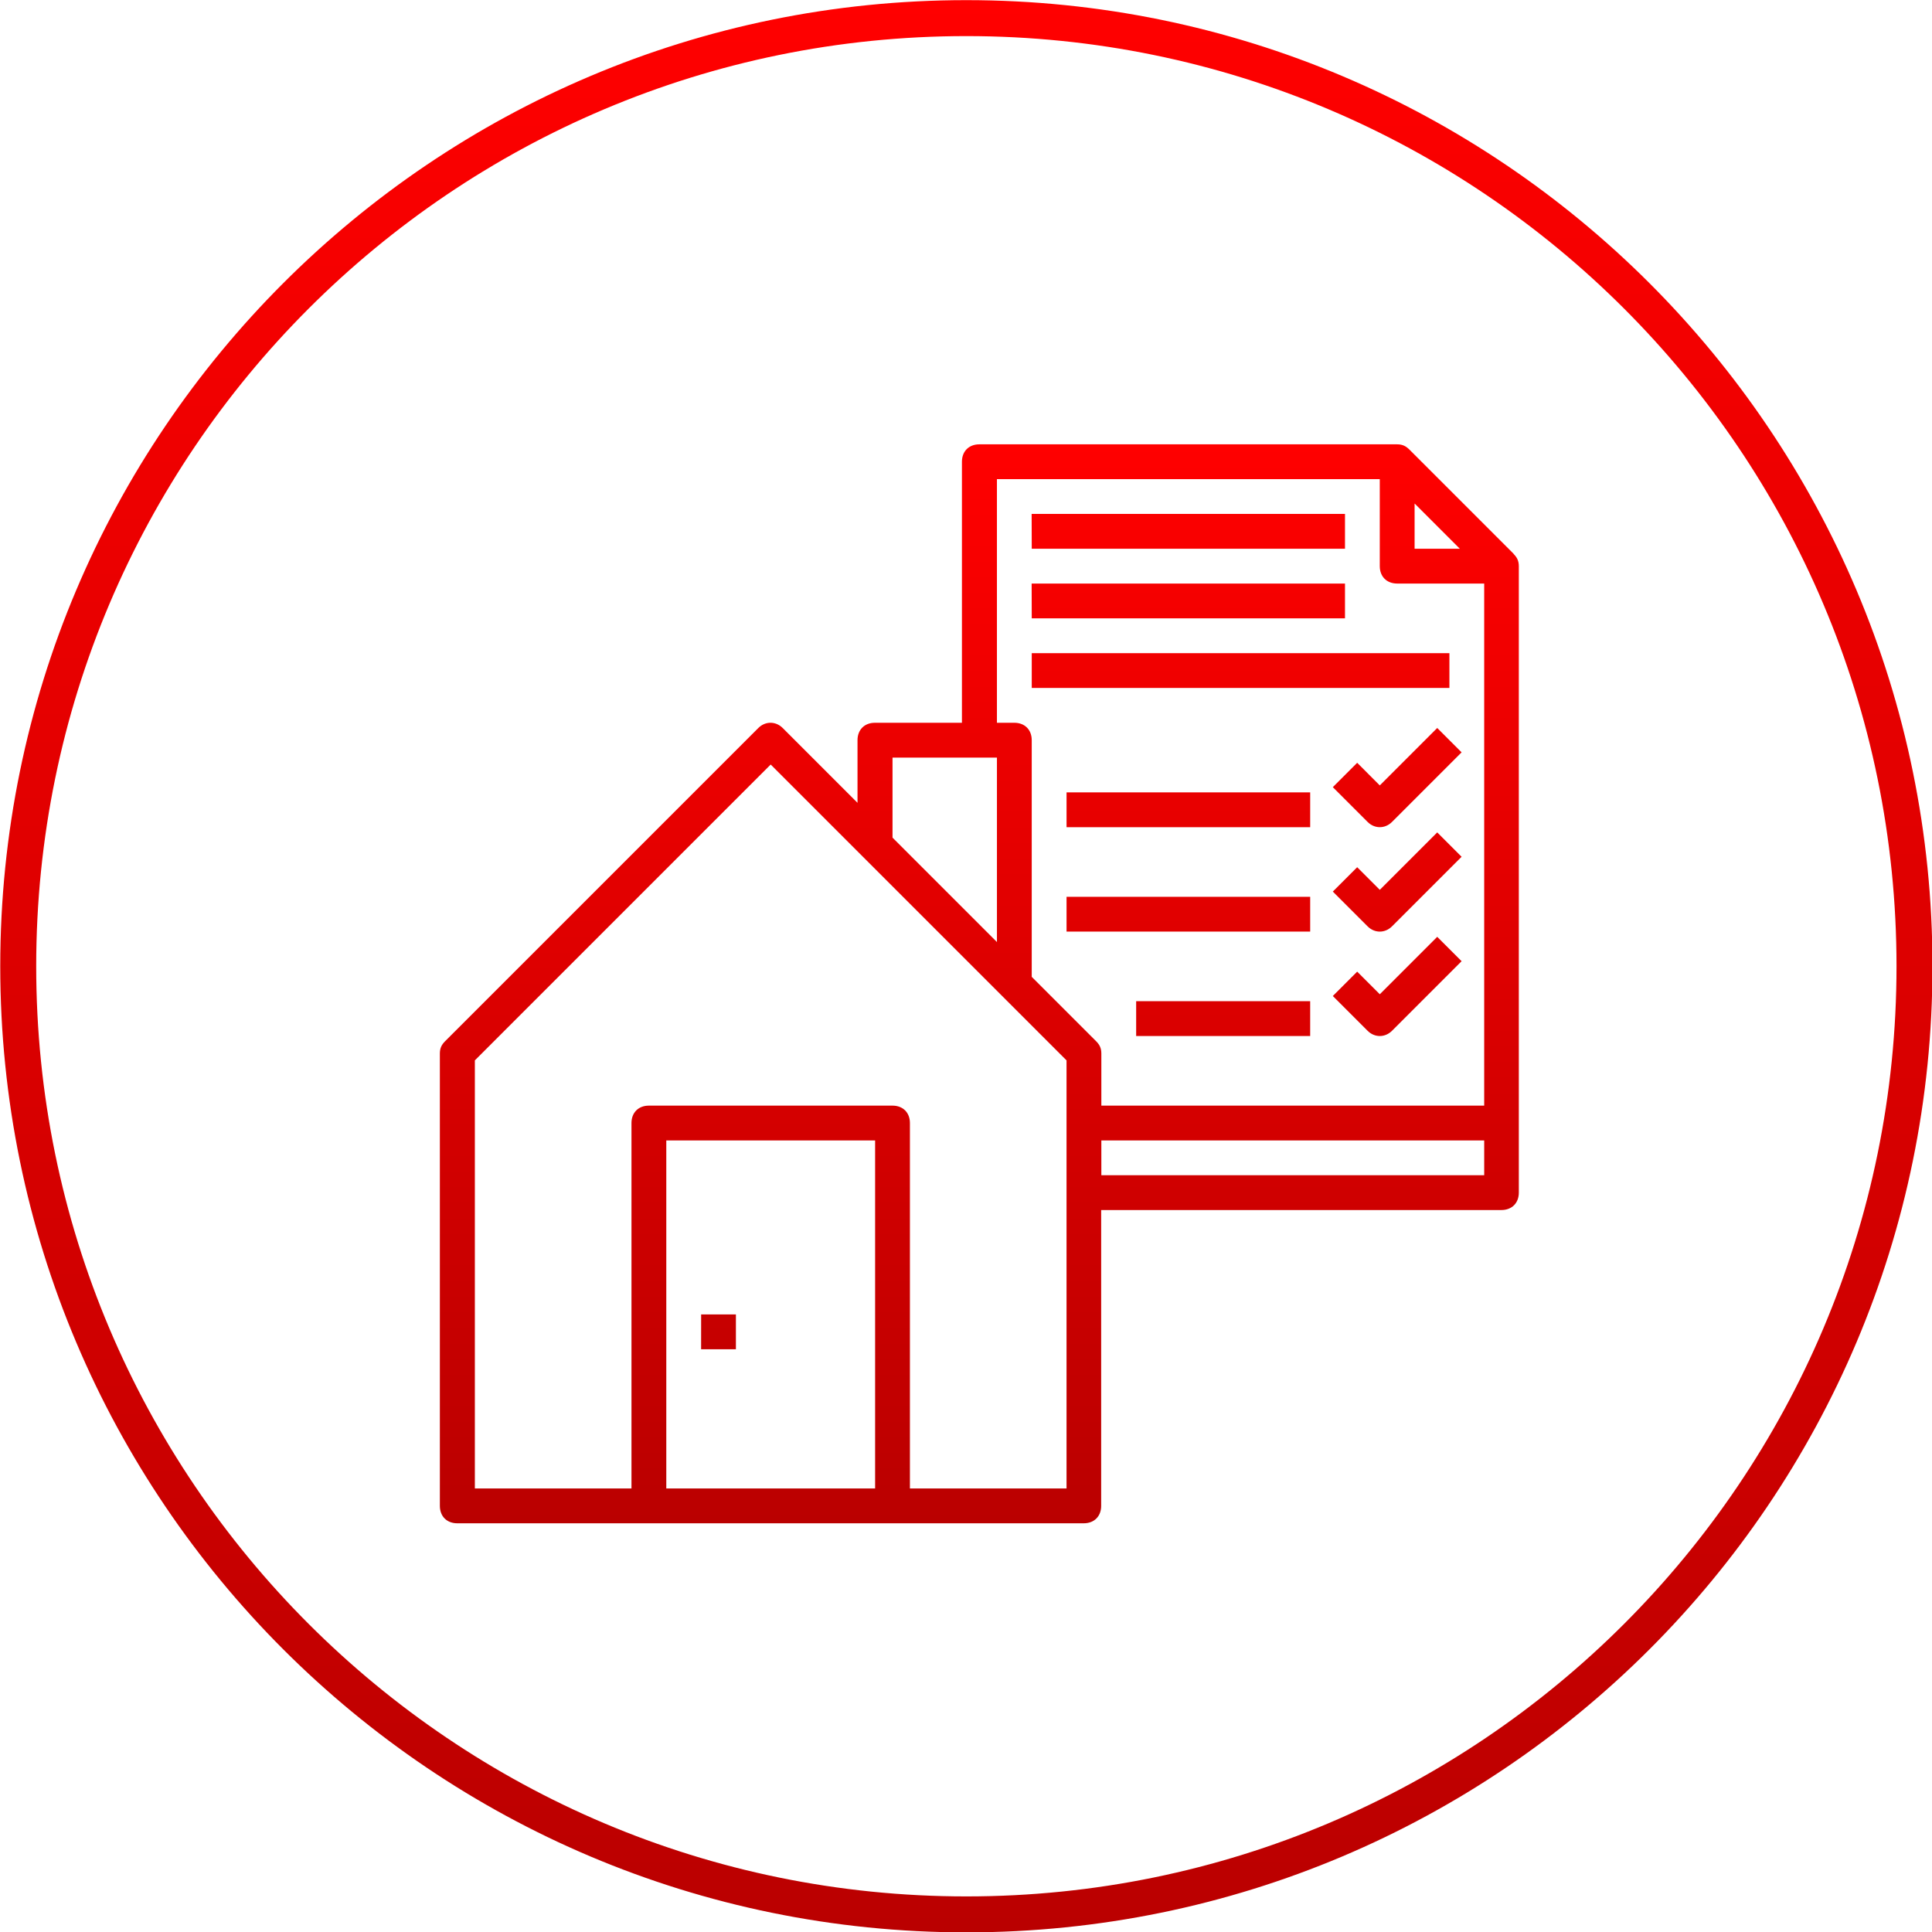
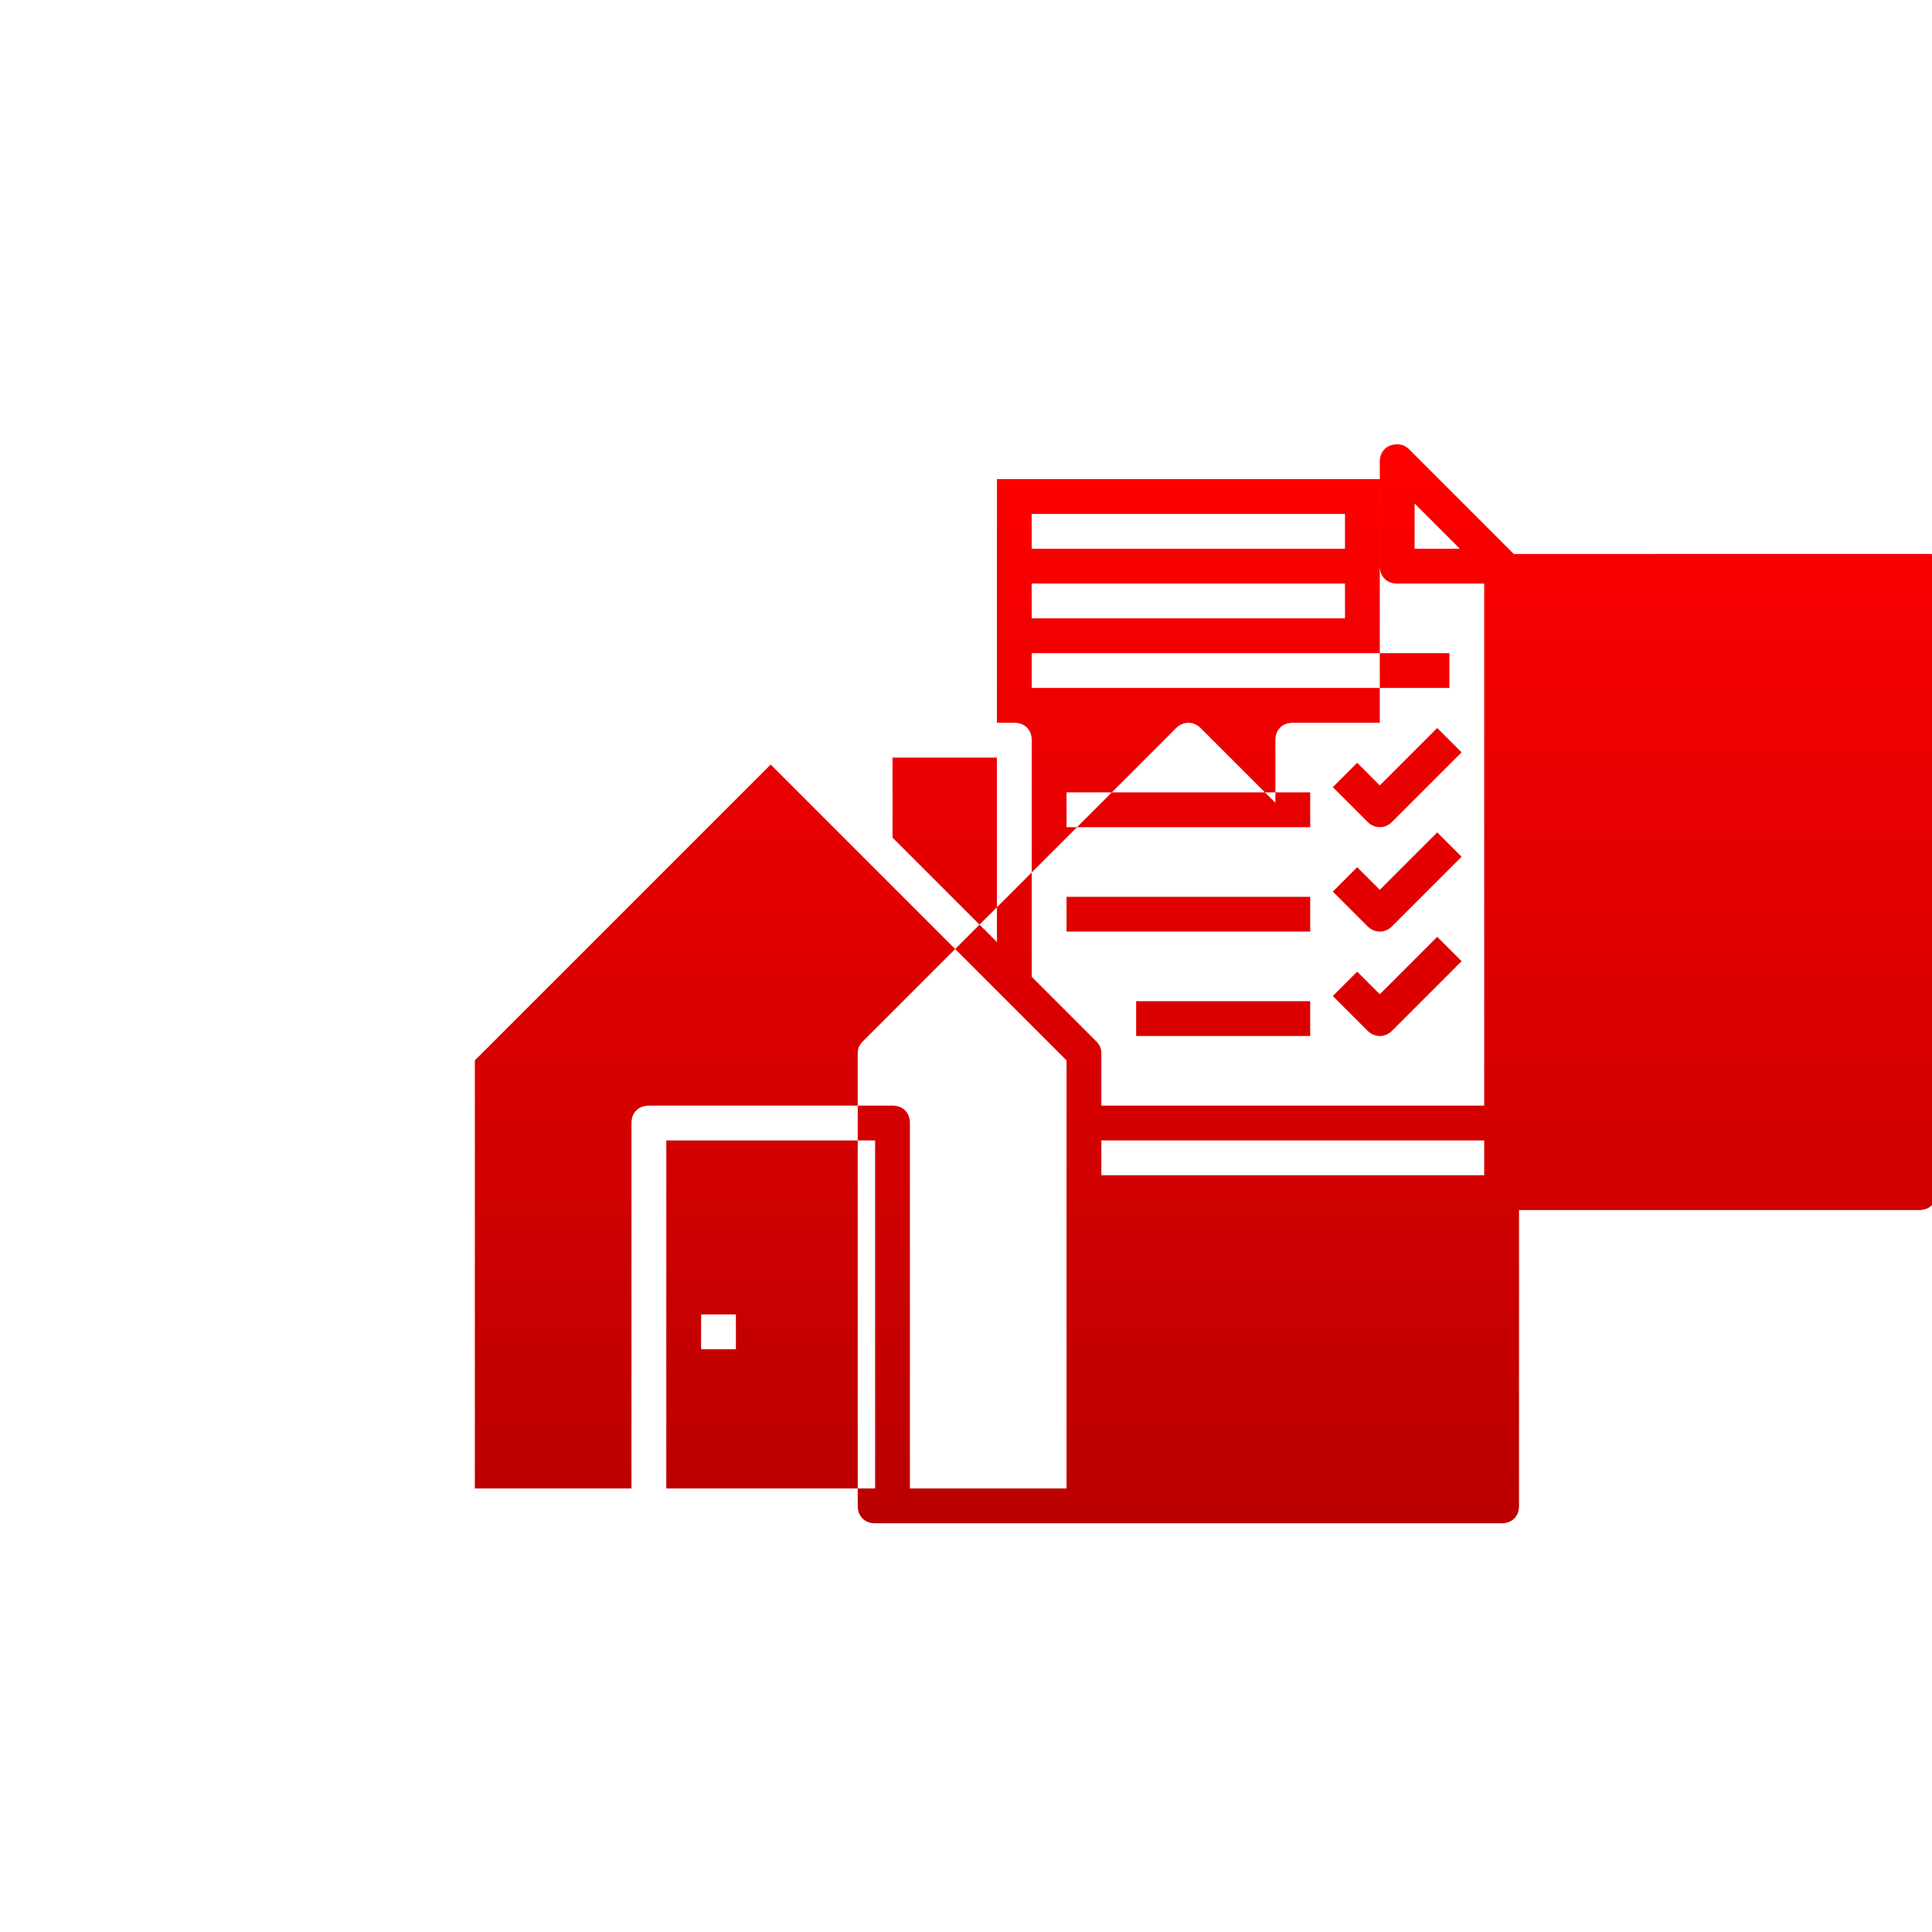
<svg xmlns="http://www.w3.org/2000/svg" xmlns:xlink="http://www.w3.org/1999/xlink" id="svg940" style="image-rendering:optimizeQuality;text-rendering:geometricPrecision;shape-rendering:geometricPrecision" fill-rule="evenodd" xml:space="preserve" height="500" width="500" version="1.1" clip-rule="evenodd" viewBox="0 0 500 471.429">
  <defs id="defs932">
    <style id="style924" type="text/css">
   
    .fil0 {fill:url(#id0)}
    .fil1 {fill:url(#id1);fill-rule:nonzero}
   
  </style>
    <linearGradient id="id0" y2="334.01" gradientUnits="userSpaceOnUse" x2="341.72" y1="223.86" x1="341.72">
      <stop id="stop926" stop-color="red" offset="0" />
      <stop id="stop928" stop-color="#BA0000" offset="1" />
    </linearGradient>
    <linearGradient id="id1" y2="375.77" xlink:href="#id0" gradientUnits="userSpaceOnUse" x2="340.38" y1="178.51" x1="340.38">
  </linearGradient>
    <linearGradient id="linearGradient1489" y2="334.01" xlink:href="#id0" gradientUnits="userSpaceOnUse" x2="341.72" y1="223.86" x1="341.72" />
  </defs>
  <g id="Ebene_x0020_1" stroke-width=".395" transform="matrix(2.535 0 0 2.535 -612.77 -466.77)">
-     <path id="path935" d="m313.3 316.24h3.553v-3.553h-3.55zm33.756-81.725h31.979v-3.553h-31.99zm0 7.107h31.979v-3.553h-31.99zm0 7.107h42.639v-3.553h-42.639zm41.395 4.086-5.863 5.863-2.309-2.31-2.487 2.487 3.553 3.553c0.711 0.711 1.777 0.711 2.487 0l7.106-7.107-2.487-2.487zm0 10.66-5.863 5.863-2.309-2.31-2.487 2.487 3.553 3.553c0.711 0.711 1.777 0.711 2.487 0l7.106-7.106zm0 10.66-5.863 5.863-2.309-2.309-2.487 2.487 3.553 3.553c0.711 0.711 1.777 0.711 2.487 0l7.106-7.106-2.487-2.487zm-37.842-11.193h24.873v-3.553h-24.873zm0 10.66h24.873v-3.553h-24.873zm7.106 10.66h17.766v-3.554h-17.766zm38.553-49.213-10.66-10.66c-0.355-0.355-0.711-0.533-1.243-0.533h-42.66c-1.066 0-1.777 0.711-1.777 1.777v26.649l-8.883-0c-1.066 0-1.777 0.711-1.777 1.777v6.396l-7.639-7.64c-0.711-0.711-1.777-0.711-2.487 0l-31.979 31.979c-0.355 0.355-0.533 0.711-0.533 1.244v46.192c0 1.066 0.711 1.777 1.777 1.777h63.959c1.066 0 1.776-0.711 1.776-1.777v-30.203h40.862c1.066 0 1.777-0.711 1.777-1.777v-63.959c0-0.533-0.178-0.888-0.533-1.243zm-10.127-5.152 4.619 4.619h-4.619zm-53.299 25.939h10.66v18.832l-10.66-10.66v-8.172zm-1.777 74.618h-21.319v-35.532h21.319zm19.543 0h-15.99v-37.309c0-1.066-0.711-1.777-1.777-1.777h-24.873c-1.066 0-1.776 0.711-1.776 1.777v37.309h-15.99v-43.705l30.203-30.203 30.202 30.203 0 43.705zm42.639-31.979h-39.086v-3.553h39.086zm0-7.107h-39.086v-5.33c0-0.533-0.178-0.888-0.533-1.244l-6.574-6.573v-24.162c0-1.066-0.711-1.777-1.777-1.777h-1.776v-24.873h39.085v8.883c0 1.066 0.711 1.777 1.777 1.777h8.883v53.299z" class="fil0" fill="url(#linearGradient1489)" />
-     <path id="path937" d="m340.38 372.1c26.218 0 49.959-10.631 67.144-27.816s27.816-40.926 27.816-67.144-10.631-49.959-27.816-67.144-40.926-27.816-67.144-27.816-49.959 10.631-67.144 27.816-27.816 40.926-27.816 67.144 10.631 49.959 27.816 67.144 40.926 27.816 67.144 27.816zm69.738-25.222c-17.85 17.85-42.507 28.892-69.738 28.892s-51.888-11.042-69.738-28.892-28.892-42.507-28.892-69.738 11.042-51.888 28.892-69.738 42.507-28.892 69.738-28.892 51.888 11.042 69.738 28.892 28.892 42.507 28.892 69.738-11.042 51.888-28.892 69.738z" fill-rule="nonzero" class="fil1" fill="url(#id1)" />
+     <path id="path935" d="m313.3 316.24h3.553v-3.553h-3.55zm33.756-81.725h31.979v-3.553h-31.99zm0 7.107h31.979v-3.553h-31.99zm0 7.107h42.639v-3.553h-42.639zm41.395 4.086-5.863 5.863-2.309-2.31-2.487 2.487 3.553 3.553c0.711 0.711 1.777 0.711 2.487 0l7.106-7.107-2.487-2.487zm0 10.66-5.863 5.863-2.309-2.31-2.487 2.487 3.553 3.553c0.711 0.711 1.777 0.711 2.487 0l7.106-7.106zm0 10.66-5.863 5.863-2.309-2.309-2.487 2.487 3.553 3.553c0.711 0.711 1.777 0.711 2.487 0l7.106-7.106-2.487-2.487zm-37.842-11.193h24.873v-3.553h-24.873zm0 10.66h24.873v-3.553h-24.873zm7.106 10.66h17.766v-3.554h-17.766zm38.553-49.213-10.66-10.66c-0.355-0.355-0.711-0.533-1.243-0.533c-1.066 0-1.777 0.711-1.777 1.777v26.649l-8.883-0c-1.066 0-1.777 0.711-1.777 1.777v6.396l-7.639-7.64c-0.711-0.711-1.777-0.711-2.487 0l-31.979 31.979c-0.355 0.355-0.533 0.711-0.533 1.244v46.192c0 1.066 0.711 1.777 1.777 1.777h63.959c1.066 0 1.776-0.711 1.776-1.777v-30.203h40.862c1.066 0 1.777-0.711 1.777-1.777v-63.959c0-0.533-0.178-0.888-0.533-1.243zm-10.127-5.152 4.619 4.619h-4.619zm-53.299 25.939h10.66v18.832l-10.66-10.66v-8.172zm-1.777 74.618h-21.319v-35.532h21.319zm19.543 0h-15.99v-37.309c0-1.066-0.711-1.777-1.777-1.777h-24.873c-1.066 0-1.776 0.711-1.776 1.777v37.309h-15.99v-43.705l30.203-30.203 30.202 30.203 0 43.705zm42.639-31.979h-39.086v-3.553h39.086zm0-7.107h-39.086v-5.33c0-0.533-0.178-0.888-0.533-1.244l-6.574-6.573v-24.162c0-1.066-0.711-1.777-1.777-1.777h-1.776v-24.873h39.085v8.883c0 1.066 0.711 1.777 1.777 1.777h8.883v53.299z" class="fil0" fill="url(#linearGradient1489)" />
  </g>
</svg>